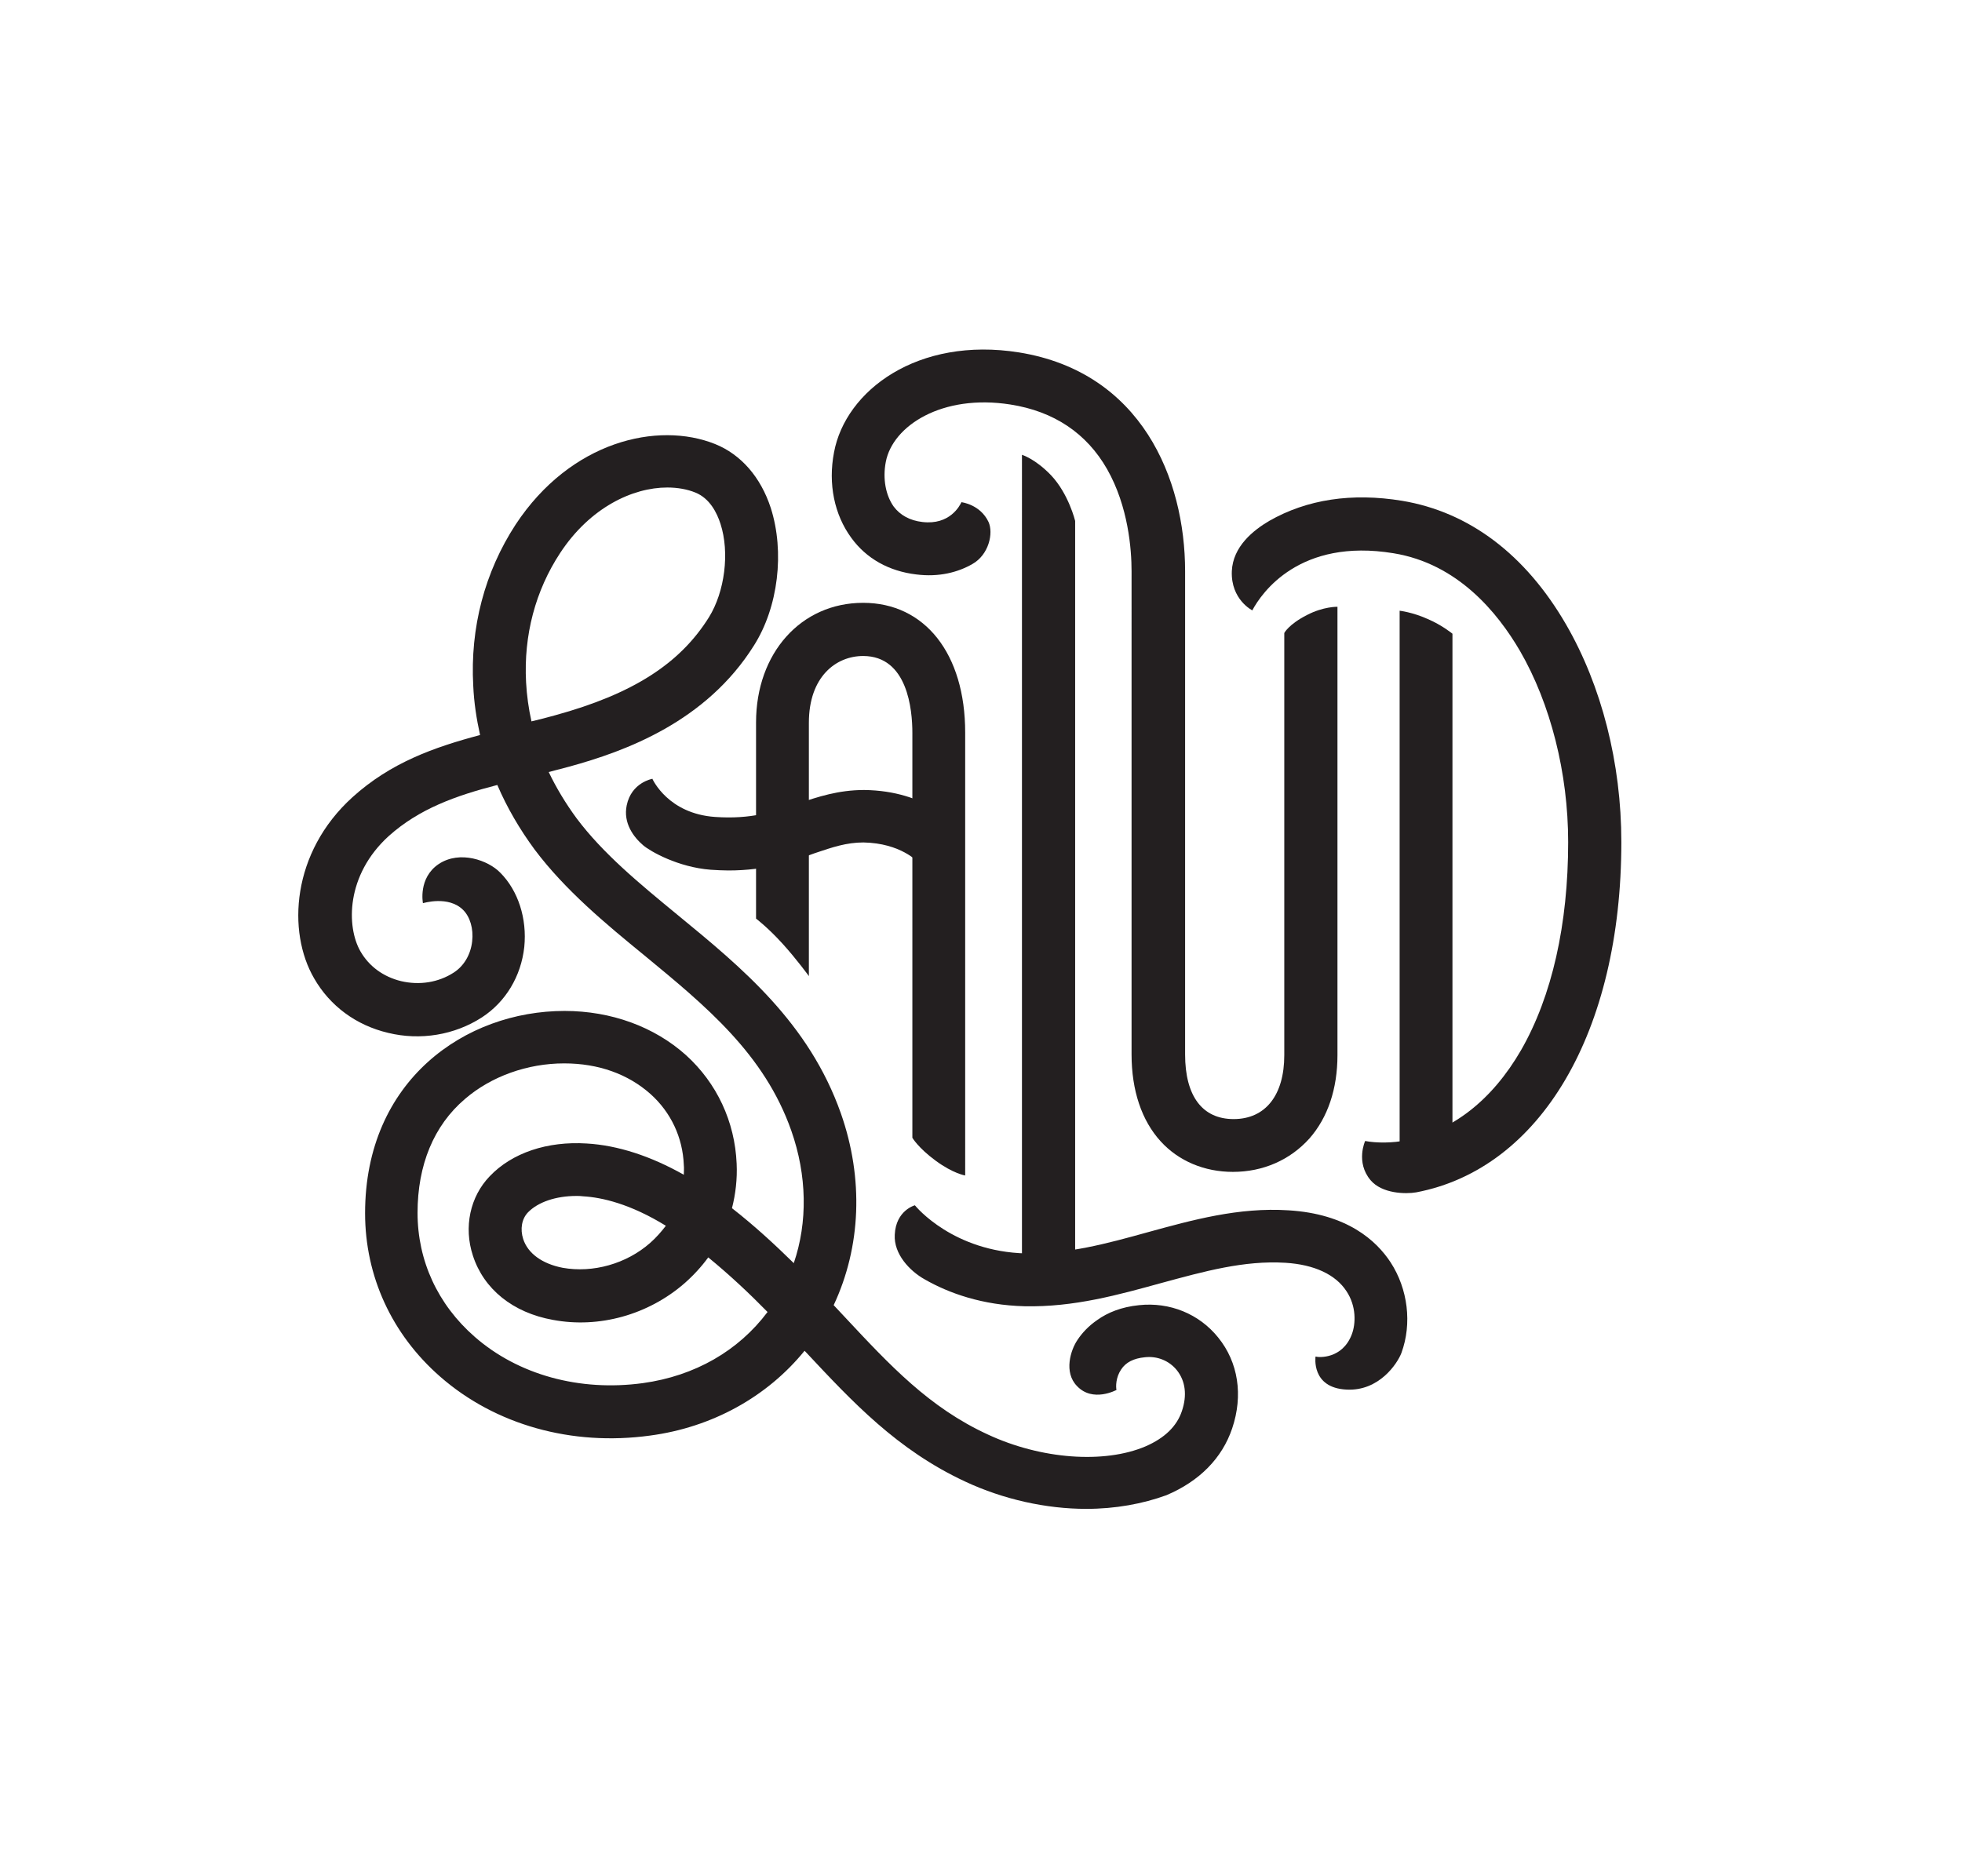
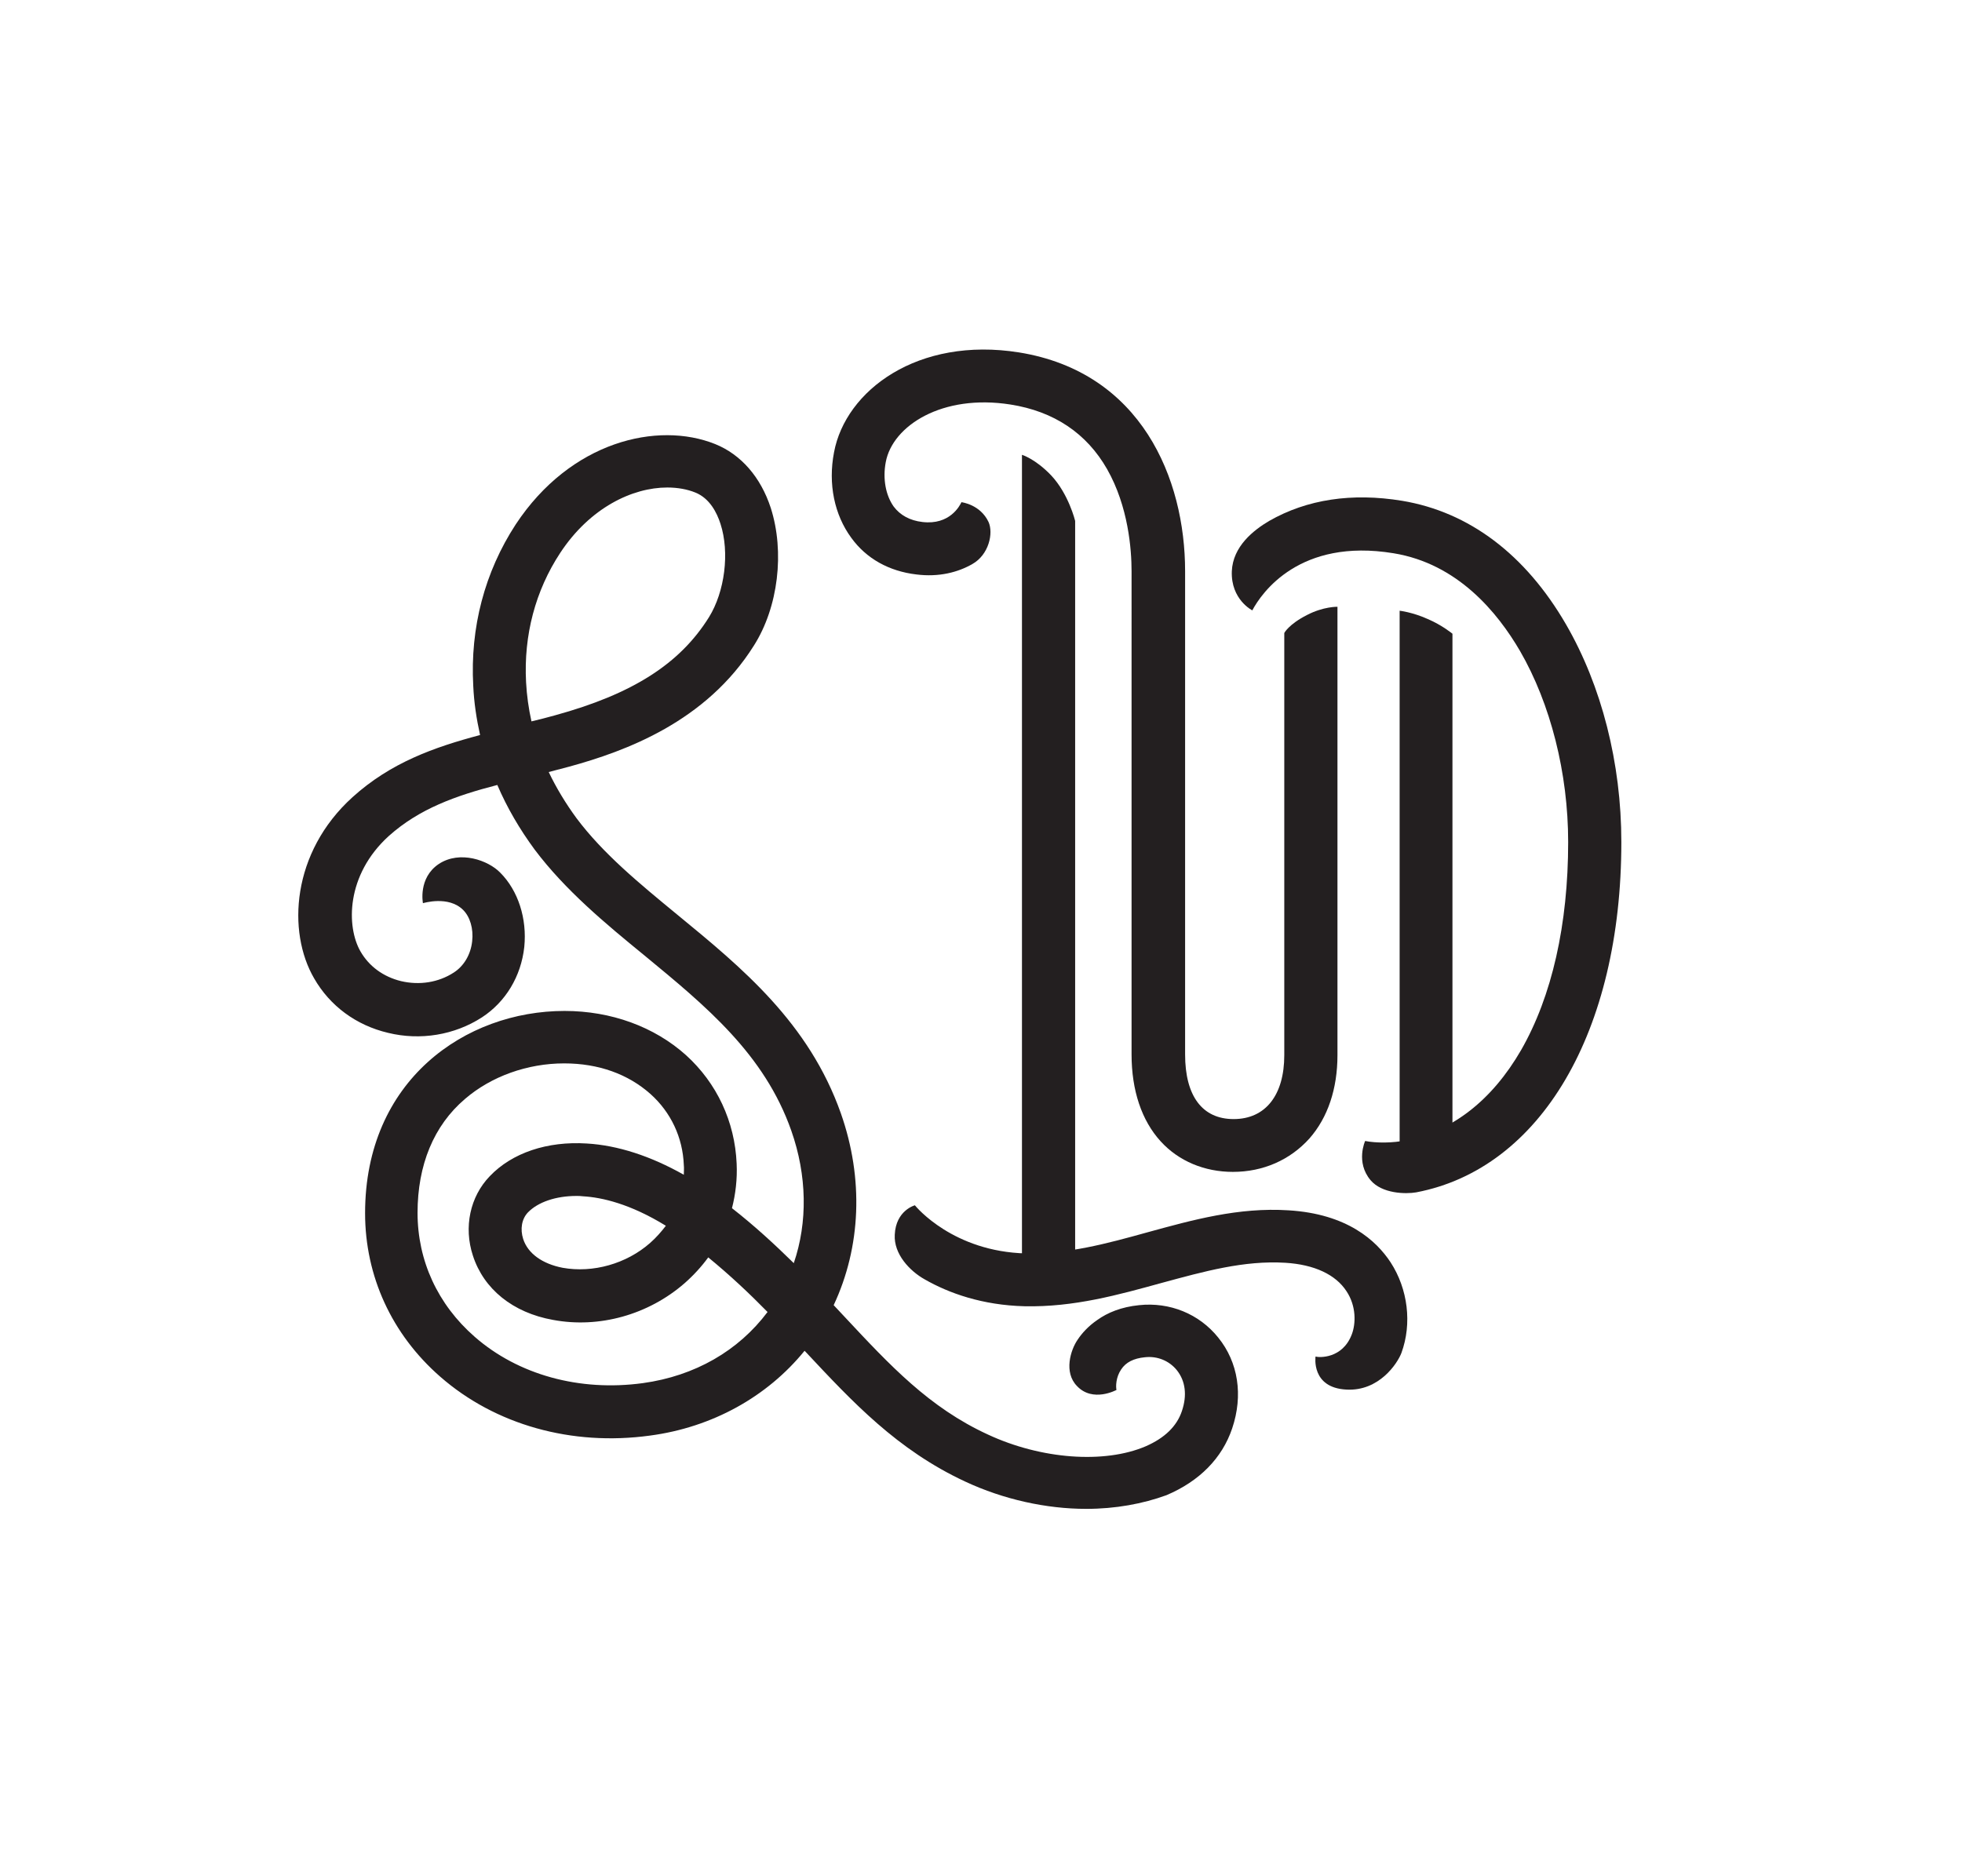
<svg xmlns="http://www.w3.org/2000/svg" version="1.1" id="Layer_1" x="0px" y="0px" width="546px" height="522.1px" viewBox="0 0 546 522.1" style="enable-background:new 0 0 546 522.1;" xml:space="preserve">
  <style type="text/css">
	.st0{fill:#231F20;}
</style>
  <g>
    <g>
      <path class="st0" d="M302.3,420c-11.1,0-23-2.6-33.7-7.6c-18.9-8.8-31.3-22.1-44.4-36.1c-0.1-0.1-0.2-0.2-0.3-0.3    c-10.4,12.8-25.7,21.3-43,23.6c-21.8,3-43.1-3-58.4-16.4c-13.5-11.8-20.9-28-20.9-45.5c0-37,27.9-56.3,55.5-56.3    c13,0,25,4.4,33.8,12.3c8.6,7.8,13.6,18.5,14.1,30.2c0.2,4.3-0.3,8.5-1.3,12.4c6.4,5,12,10.2,17.2,15.3    c3.9-11.4,3.7-24.4-0.7-36.9c-7.5-21.3-23.7-34.6-40.8-48.7c-10.9-8.9-22.1-18.2-30.6-29.5c-4.2-5.7-7.7-11.7-10.4-18    c-11.6,3-21.7,6.6-30.2,14.2c-12,10.9-11.8,25.3-7.9,32.1c2.4,4.2,6.4,7.1,11.3,8.3c5.1,1.2,10.4,0.4,14.7-2.4    c2.8-1.8,4.7-5,5.1-8.7c0.4-3.5-0.6-6.8-2.5-8.7c-4.1-4.1-11.1-1.9-11.2-1.9c0,0-1.4-7,4.4-10.9c5.9-3.9,13.8-1,17.1,2.4    c5,5,7.5,12.8,6.7,20.7c-0.9,8.2-5.2,15.3-11.8,19.6c-7.6,4.9-17.1,6.5-26.1,4.3c-8.9-2.1-16.2-7.5-20.6-15.2    c-7.5-12.9-6.3-35,10.7-50.4c10.6-9.6,22.7-13.9,35.5-17.3c-1-4.5-1.7-9.1-1.9-13.7c-0.9-16.2,3.2-31.7,11.8-44.9    c15.3-23.2,39.5-28.8,55.5-22.4c7.2,2.9,12.7,9.2,15.5,17.8c3.9,12.2,2.1,27.6-4.7,38.3c-13.3,21.2-35.7,29.4-51.4,33.7    c-1.9,0.5-3.8,1-5.7,1.5c2.1,4.4,4.7,8.7,7.7,12.8c7.4,9.9,17.5,18.2,28.2,27c17.9,14.7,36.5,30,45.4,55.2    c6.4,18.2,5.6,37.2-2,53.4c1,1.1,2,2.1,3,3.2c12.7,13.6,23.6,25.3,39.9,32.8c14.8,6.9,32.4,8.2,43.9,3.3c5.3-2.3,8.7-5.6,10.1-9.8    c1.5-4.4,1-8.4-1.4-11.4c-2.1-2.6-5.4-4-8.9-3.6c-3.1,0.3-5.3,1.4-6.6,3.4c-1.5,2.2-1.5,4.8-1.3,5.7c0,0-6.6,3.6-11-1.1    c-3.7-3.8-1.8-10,0.2-12.9c1.2-1.8,3-3.8,5.5-5.5c2.8-2,6.6-3.6,11.6-4.1c8.5-0.9,16.7,2.4,22,9c5.6,6.9,7,16.1,3.9,25.3    c-2.8,8.3-9.1,14.7-18.3,18.6C318,418.6,310.4,420,302.3,420z M157,296c-10.2,0-20.3,3.6-27.6,9.9c-8.7,7.4-13.2,18.4-13.2,31.7    c0,13.3,5.6,25.5,15.9,34.5c12.1,10.6,29.2,15.3,46.8,12.9c14.5-2,26.6-9,34.7-19.8c-5-5.1-10.4-10.2-16.5-15.2    c-1.9,2.6-4.1,5-6.6,7.2c-10.1,8.8-23.8,12.6-36.6,10.2c-11.2-2-19.3-8.6-22.3-17.9c-2.6-7.9-0.8-16.4,4.7-22.1    c6.2-6.5,16-9.8,27-9.1c8.6,0.5,17.8,3.5,27,8.7c0-0.9,0.1-1.8,0-2.7c-0.3-7.7-3.6-14.7-9.3-19.8C174.8,299,166.6,296,157,296z     M160.4,332.9c-5.7,0-10.7,1.7-13.5,4.6c-1.7,1.8-2.2,4.6-1.3,7.4c1.3,4,5.3,6.9,11,8c8.4,1.5,17.7-1.1,24.3-6.9    c1.7-1.5,3.1-3.1,4.4-4.8c-9.9-6.1-17.8-7.9-23-8.2C161.6,332.9,161,332.9,160.4,332.9z M185.7,135.7c-9.7,0-21.5,5.6-29.8,18.2    c-6.9,10.5-10.2,22.9-9.5,36c0.2,3.7,0.7,7.3,1.5,10.9c2.2-0.5,4.4-1.1,6.6-1.7c21.5-5.9,34.7-14.3,42.8-27.3    c4.4-7.1,5.8-18,3.2-26c-1-3.1-3-7.1-7-8.7C191.3,136.2,188.6,135.7,185.7,135.7z" />
    </g>
    <g>
-       <path class="st0" d="M202.7,242.3c-1.6,0-3.2-0.1-4.9-0.2c-9.1-0.7-16.8-5.1-18.8-6.8c-2.7-2.3-5.6-6.2-4.6-11.1    c1.3-6.4,7.1-7.4,7.1-7.4l0-0.1c0.2,0.4,4.5,9.8,17.5,10.7c10,0.7,16.3-1.4,23-3.7c5.6-1.9,11.3-3.8,18.5-3.8    c17.4,0.2,25.6,9.8,26.5,10.9l-11.5,9.2c0,0,0,0,0.1,0.1c-0.2-0.2-4.9-5.4-15.3-5.6c-4.7,0-8.6,1.3-13.6,3    C220.5,239.8,213.1,242.3,202.7,242.3z" />
-     </g>
+       </g>
    <g>
-       <path class="st0" d="M268.6,327.2c0,0-3.3-0.5-8.2-4.1s-6.5-6.4-6.5-6.4V204c0-6.4-1.3-21.4-13.7-21.4c-7.5,0-15.1,5.7-15.1,18.6    v70.5c0,0-3.4-4.7-7.4-9.1c-4-4.4-7.3-6.9-7.3-6.9v-54.6c0-19.3,12.5-33.3,29.8-33.3c17.2,0,28.4,14.2,28.4,36.1V327.2z" />
-     </g>
+       </g>
    <g>
      <path class="st0" d="M299.1,356h-14.7V126.6c0,0,3.7,1.1,8.1,5.7c4.9,5.2,6.7,12.7,6.7,12.7V356z" />
    </g>
    <g>
      <path class="st0" d="M366.1,377.6c0.9,0.3,7.5,0.7,10.1-6.2c1.1-2.9,1.3-7.8-1.5-12c-3-4.6-8.9-7.4-17-7.9    c-11.5-0.7-22.6,2.4-34.4,5.6c-12,3.3-24.4,6.8-38.2,6.5c-11.7-0.3-21-3.6-27.8-7.5c-4.1-2.3-8.6-7-8.3-12.4    c0.3-6.8,5.6-8.2,5.6-8.2l0,0c0.4,0.5,10.7,12.9,30.9,13.4c11.6,0.2,22.4-2.7,33.9-5.9c12.4-3.4,25.3-7,39.2-6.1    c16.3,1,24.4,8.4,28.4,14.5c4.8,7.4,6,17,3,25.2c-1.1,2.9-6.2,10.7-15.3,10.2C364.8,386.3,366.1,377.6,366.1,377.6z" />
    </g>
    <g>
      <path class="st0" d="M343.1,326.2c-7.9,0-15.1-3-20.1-8.5c-5.3-5.8-8.1-14.2-8.1-24.2V159c0-6.1-0.9-18-6.8-28.4    c-5.7-10-14.8-16.1-26.9-18c-19-3-32.8,5.9-34.7,16c-0.9,4.7,0,9.3,2.2,12.4c1.8,2.4,4.5,3.9,8,4.3c7.6,0.9,10.4-4.5,10.9-5.6    l0,0.1c0,0,5.2,0.6,7.5,5.5c1.4,3.1,0.1,9.1-4.5,11.7c-4,2.3-9.3,3.7-15.6,2.9c-7.6-0.9-13.9-4.4-18.1-10.2    c-4.7-6.4-6.5-15-4.8-23.8c3.2-17.2,23.3-32.3,51.5-27.8c34,5.5,46.2,35.1,46.2,60.9v134.5c0,11.6,4.8,18,13.5,18    c8.9,0,14.1-6.7,14.1-17.8V176.2c0,0,1.2-2.4,6.3-5c4.6-2.4,8.5-2.3,8.5-2.3v124.8c0,9.4-2.7,17.4-7.8,23.2    C359,322.9,351.5,326.2,343.1,326.2z" />
    </g>
    <g>
      <path class="st0" d="M381.4,328.5c-4.2-5-1.5-10.9-1.5-10.9c3.1,0.6,7.7,0.6,11.4-0.2c12.9-2.6,23.9-11.1,32-25.1    c8.6-15,13.1-35,13.1-57.9c0-19.2-4.9-38.5-13.4-53.2c-6.3-10.8-17.4-24.3-35.2-27.2c-26.1-4.3-36.7,11-39.3,15.9    c0,0-6-3-5.7-10.9c0.3-6.9,6-11.4,10.4-14c10.5-6,23-7.9,37-5.6c18.6,3.1,34.3,14.9,45.6,34.4c9.9,17.1,15.4,38.6,15.4,60.6    c0,52.7-22.4,90.9-57.1,97.5C391.2,332.4,384.6,332.3,381.4,328.5z" />
    </g>
    <g>
      <path class="st0" d="M404.2,323h-14.7V170c0,0,3.6,0.4,7.8,2.3c4,1.7,6.9,4.1,6.9,4.1V323z" />
    </g>
  </g>
</svg>